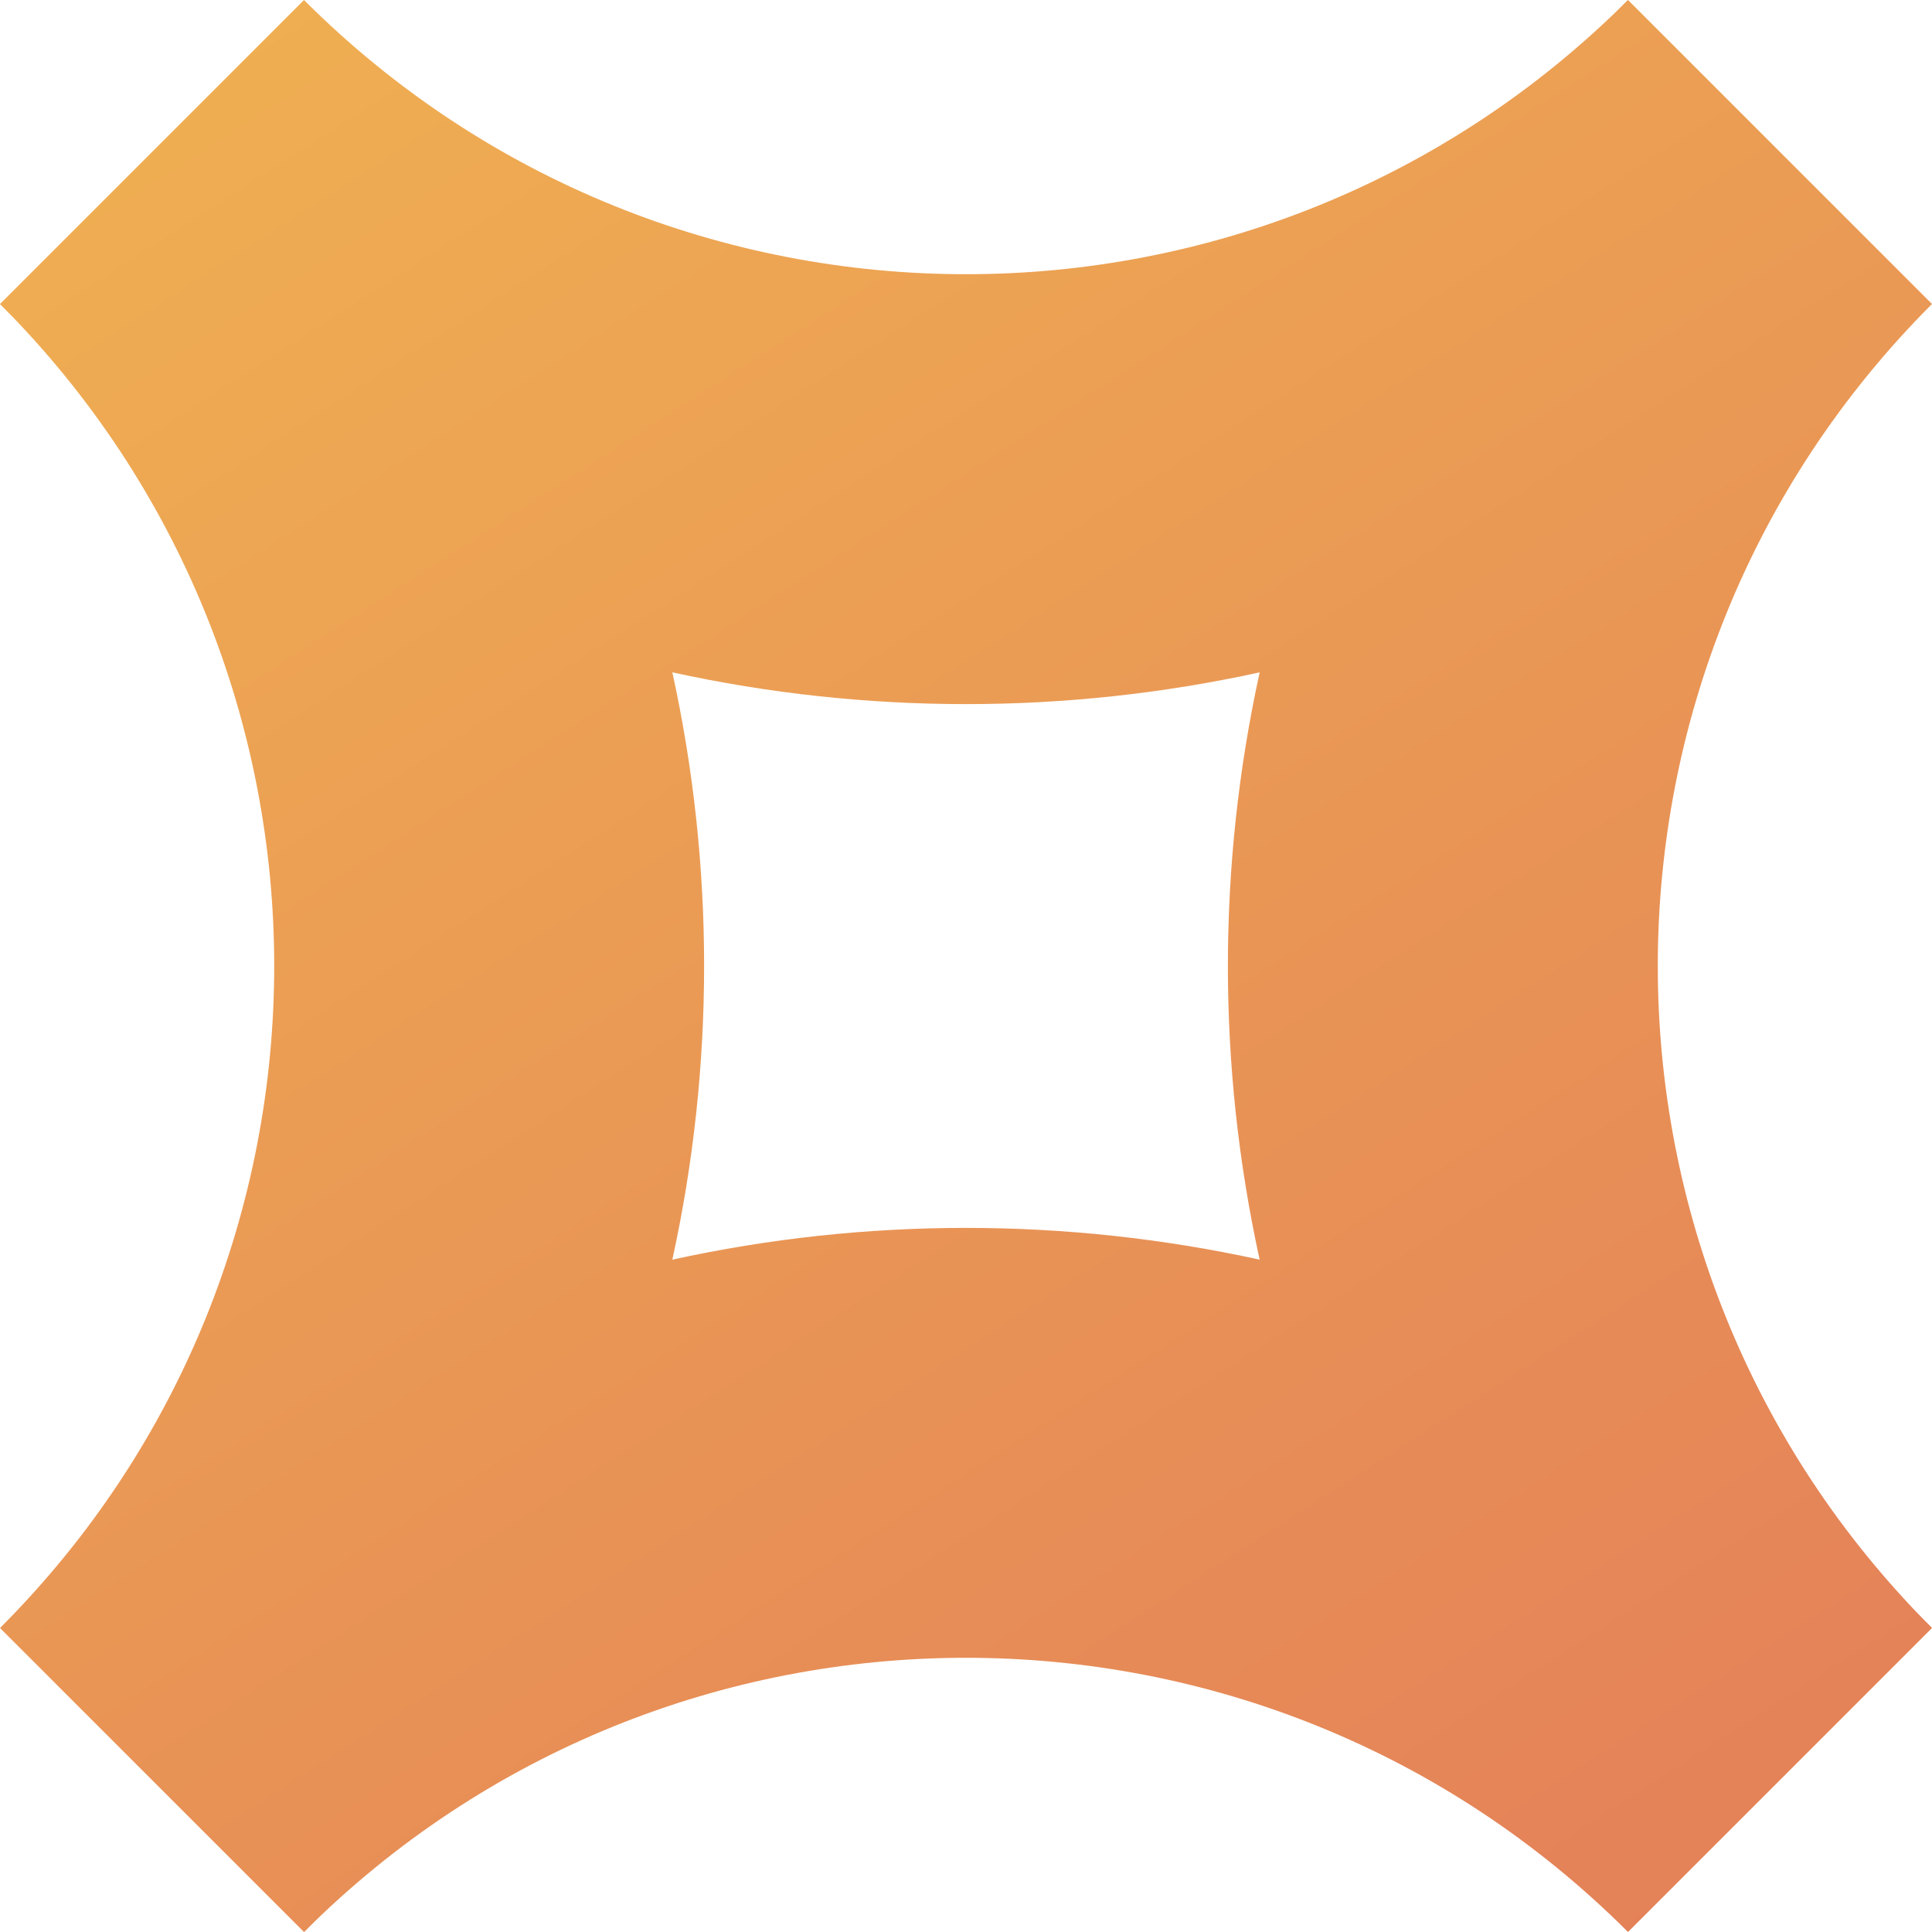
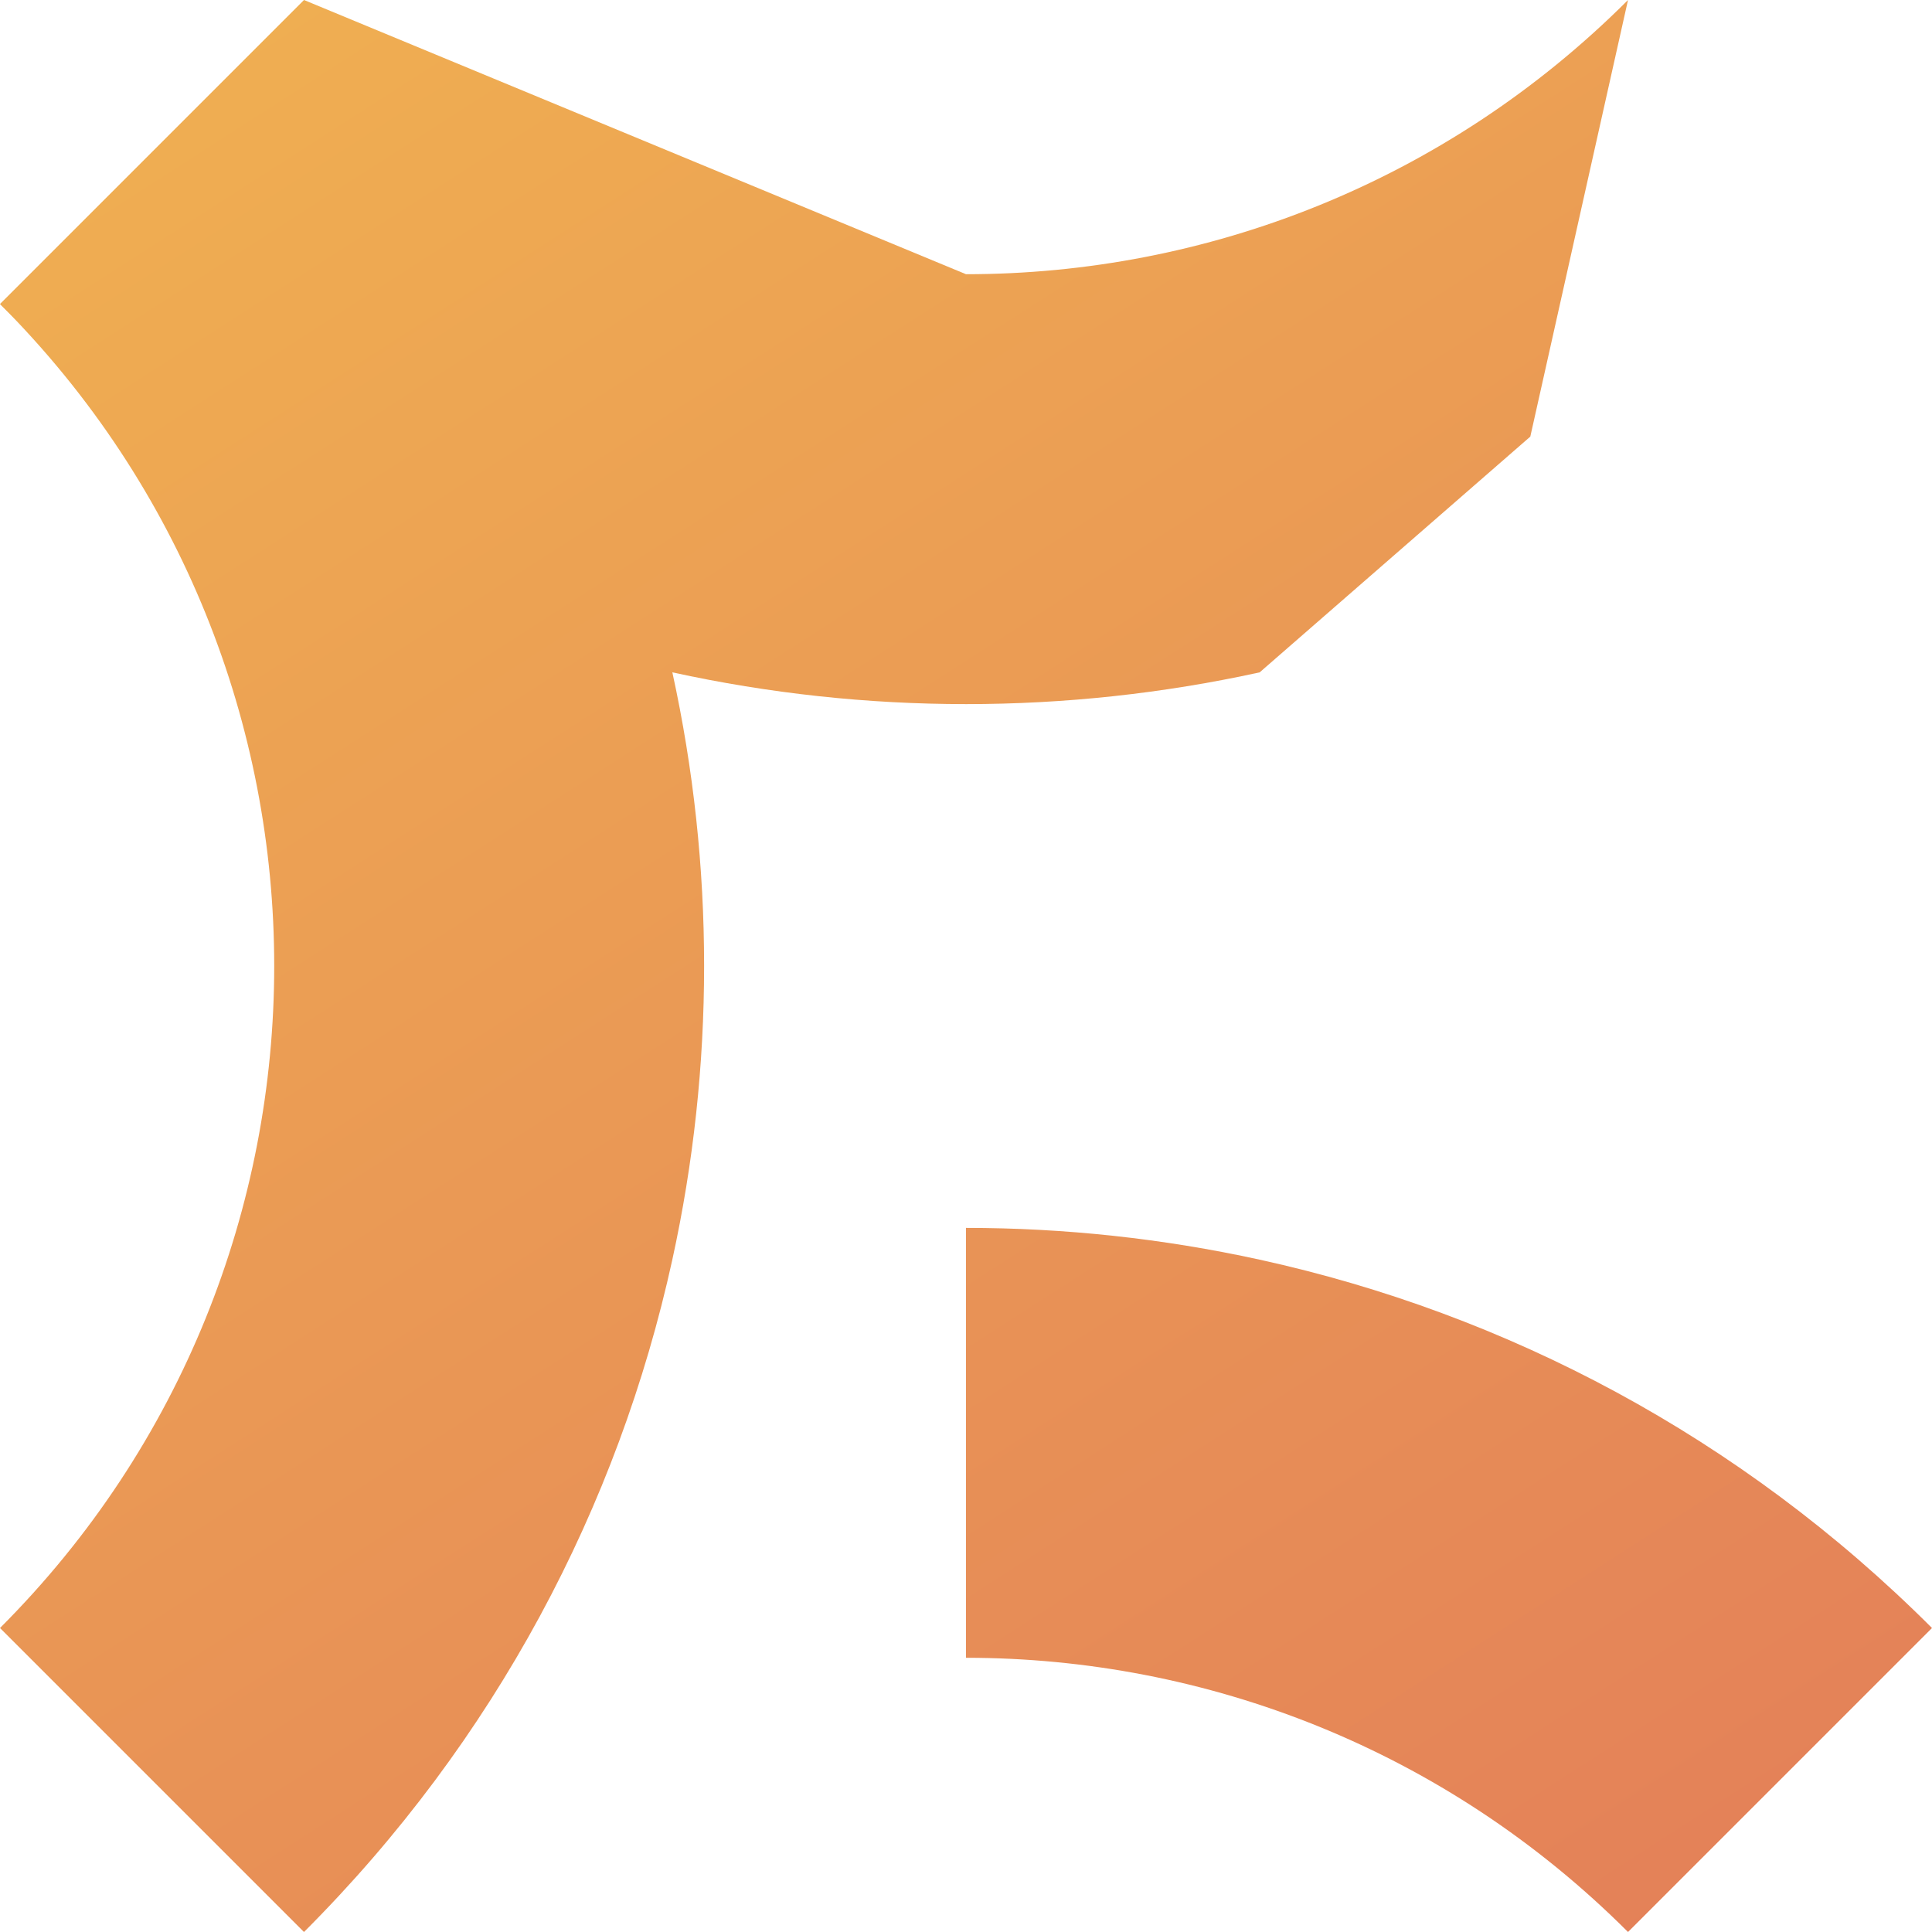
<svg xmlns="http://www.w3.org/2000/svg" width="512" height="512" viewBox="0 0 512 512" fill="none">
  <path d="M333.824 178.181L405.548 115.702L431.441 0C382.994 48.447 319.497 72.67 256 72.67L246 123.058L256 186.596C282.105 186.597 308.21 183.792 333.824 178.181Z" fill="url(#paint0_linear_19_1563)" />
-   <path d="M178.176 333.819L106.452 396.298L80.559 512C129.006 463.553 192.503 439.33 256 439.33L266 380.552L256 325.404C229.895 325.403 203.79 328.208 178.176 333.819Z" fill="url(#paint1_linear_19_1563)" />
-   <path d="M333.825 178.18C322.601 229.407 322.596 282.597 333.82 333.823L396.298 405.547L512 431.441C415.107 334.548 415.107 177.453 512 80.56L431.441 0C431.44 0.001 431.438 0.003 431.436 0.004C380.663 50.78 348.129 112.885 333.825 178.18Z" fill="url(#paint2_linear_19_1563)" />
  <path d="M178.175 333.82C189.399 282.593 189.404 229.403 178.18 178.177L115.702 106.453L0 80.559C96.893 177.452 96.893 334.547 0 431.44L80.559 512C80.56 511.999 80.562 511.997 80.564 511.996C131.337 461.22 163.871 399.115 178.175 333.82Z" fill="url(#paint3_linear_19_1563)" />
-   <path d="M80.559 0L0 80.559C0.001 80.56 0.003 80.562 0.004 80.564C50.779 131.337 112.884 163.871 178.18 178.176C203.793 183.787 229.896 186.594 255.999 186.595V72.67C192.503 72.67 129.006 48.447 80.559 0Z" fill="url(#paint4_linear_19_1563)" />
+   <path d="M80.559 0L0 80.559C0.001 80.56 0.003 80.562 0.004 80.564C50.779 131.337 112.884 163.871 178.18 178.176C203.793 183.787 229.896 186.594 255.999 186.595V72.67Z" fill="url(#paint4_linear_19_1563)" />
  <path d="M511.995 431.436C461.22 380.663 399.115 348.129 333.819 333.824C308.206 328.213 282.103 325.406 256 325.405V439.33C319.497 439.33 382.994 463.553 431.441 512L512 431.441C511.998 431.439 511.997 431.438 511.995 431.436Z" fill="url(#paint5_linear_19_1563)" />
  <defs>
    <linearGradient id="paint0_linear_19_1563" x1="-0.25" y1="0.125" x2="625.043" y2="973.453" gradientUnits="userSpaceOnUse">
      <stop stop-color="#F0B151" />
      <stop offset="1" stop-color="#DB5E5E" />
    </linearGradient>
    <linearGradient id="paint1_linear_19_1563" x1="-0.25" y1="0.125" x2="625.043" y2="973.453" gradientUnits="userSpaceOnUse">
      <stop stop-color="#F0B151" />
      <stop offset="1" stop-color="#DB5E5E" />
    </linearGradient>
    <linearGradient id="paint2_linear_19_1563" x1="-0.25" y1="0.125" x2="625.043" y2="973.453" gradientUnits="userSpaceOnUse">
      <stop stop-color="#F0B151" />
      <stop offset="1" stop-color="#DB5E5E" />
    </linearGradient>
    <linearGradient id="paint3_linear_19_1563" x1="-0.25" y1="0.125" x2="625.043" y2="973.453" gradientUnits="userSpaceOnUse">
      <stop stop-color="#F0B151" />
      <stop offset="1" stop-color="#DB5E5E" />
    </linearGradient>
    <linearGradient id="paint4_linear_19_1563" x1="-0.25" y1="0.125" x2="625.043" y2="973.453" gradientUnits="userSpaceOnUse">
      <stop stop-color="#F0B151" />
      <stop offset="1" stop-color="#DB5E5E" />
    </linearGradient>
    <linearGradient id="paint5_linear_19_1563" x1="-0.25" y1="0.125" x2="625.043" y2="973.453" gradientUnits="userSpaceOnUse">
      <stop stop-color="#F0B151" />
      <stop offset="1" stop-color="#DB5E5E" />
    </linearGradient>
  </defs>
</svg>